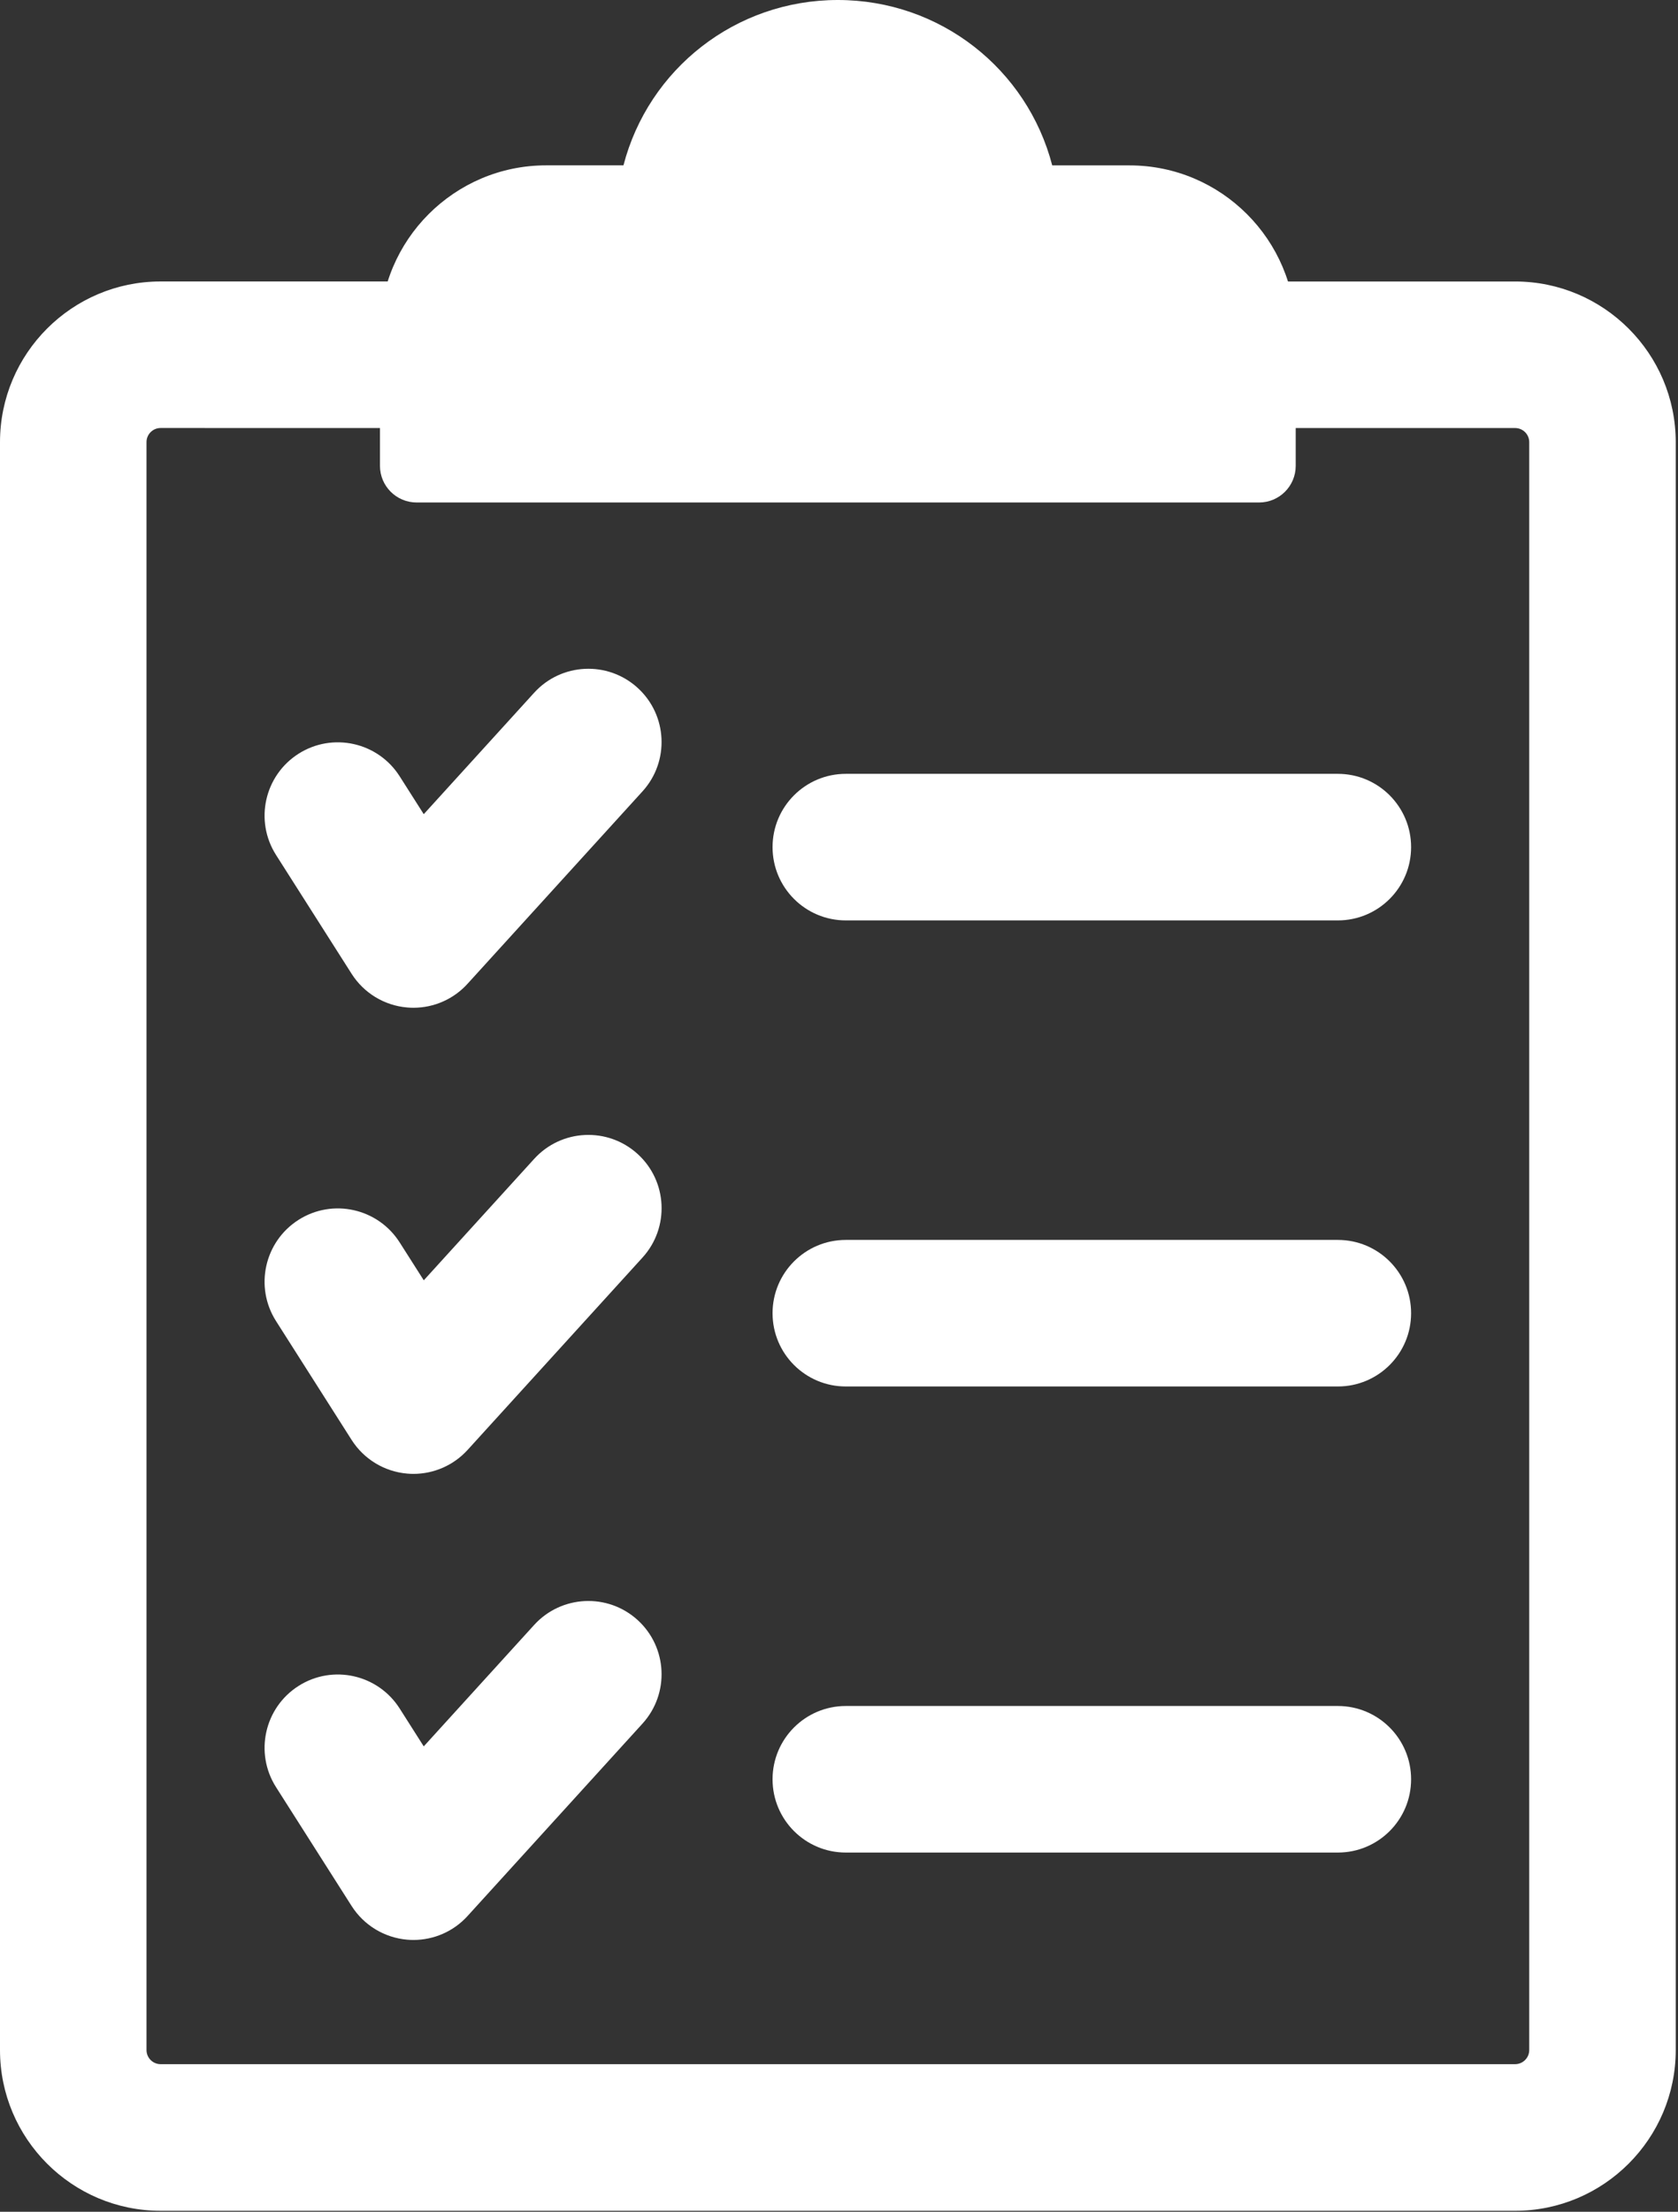
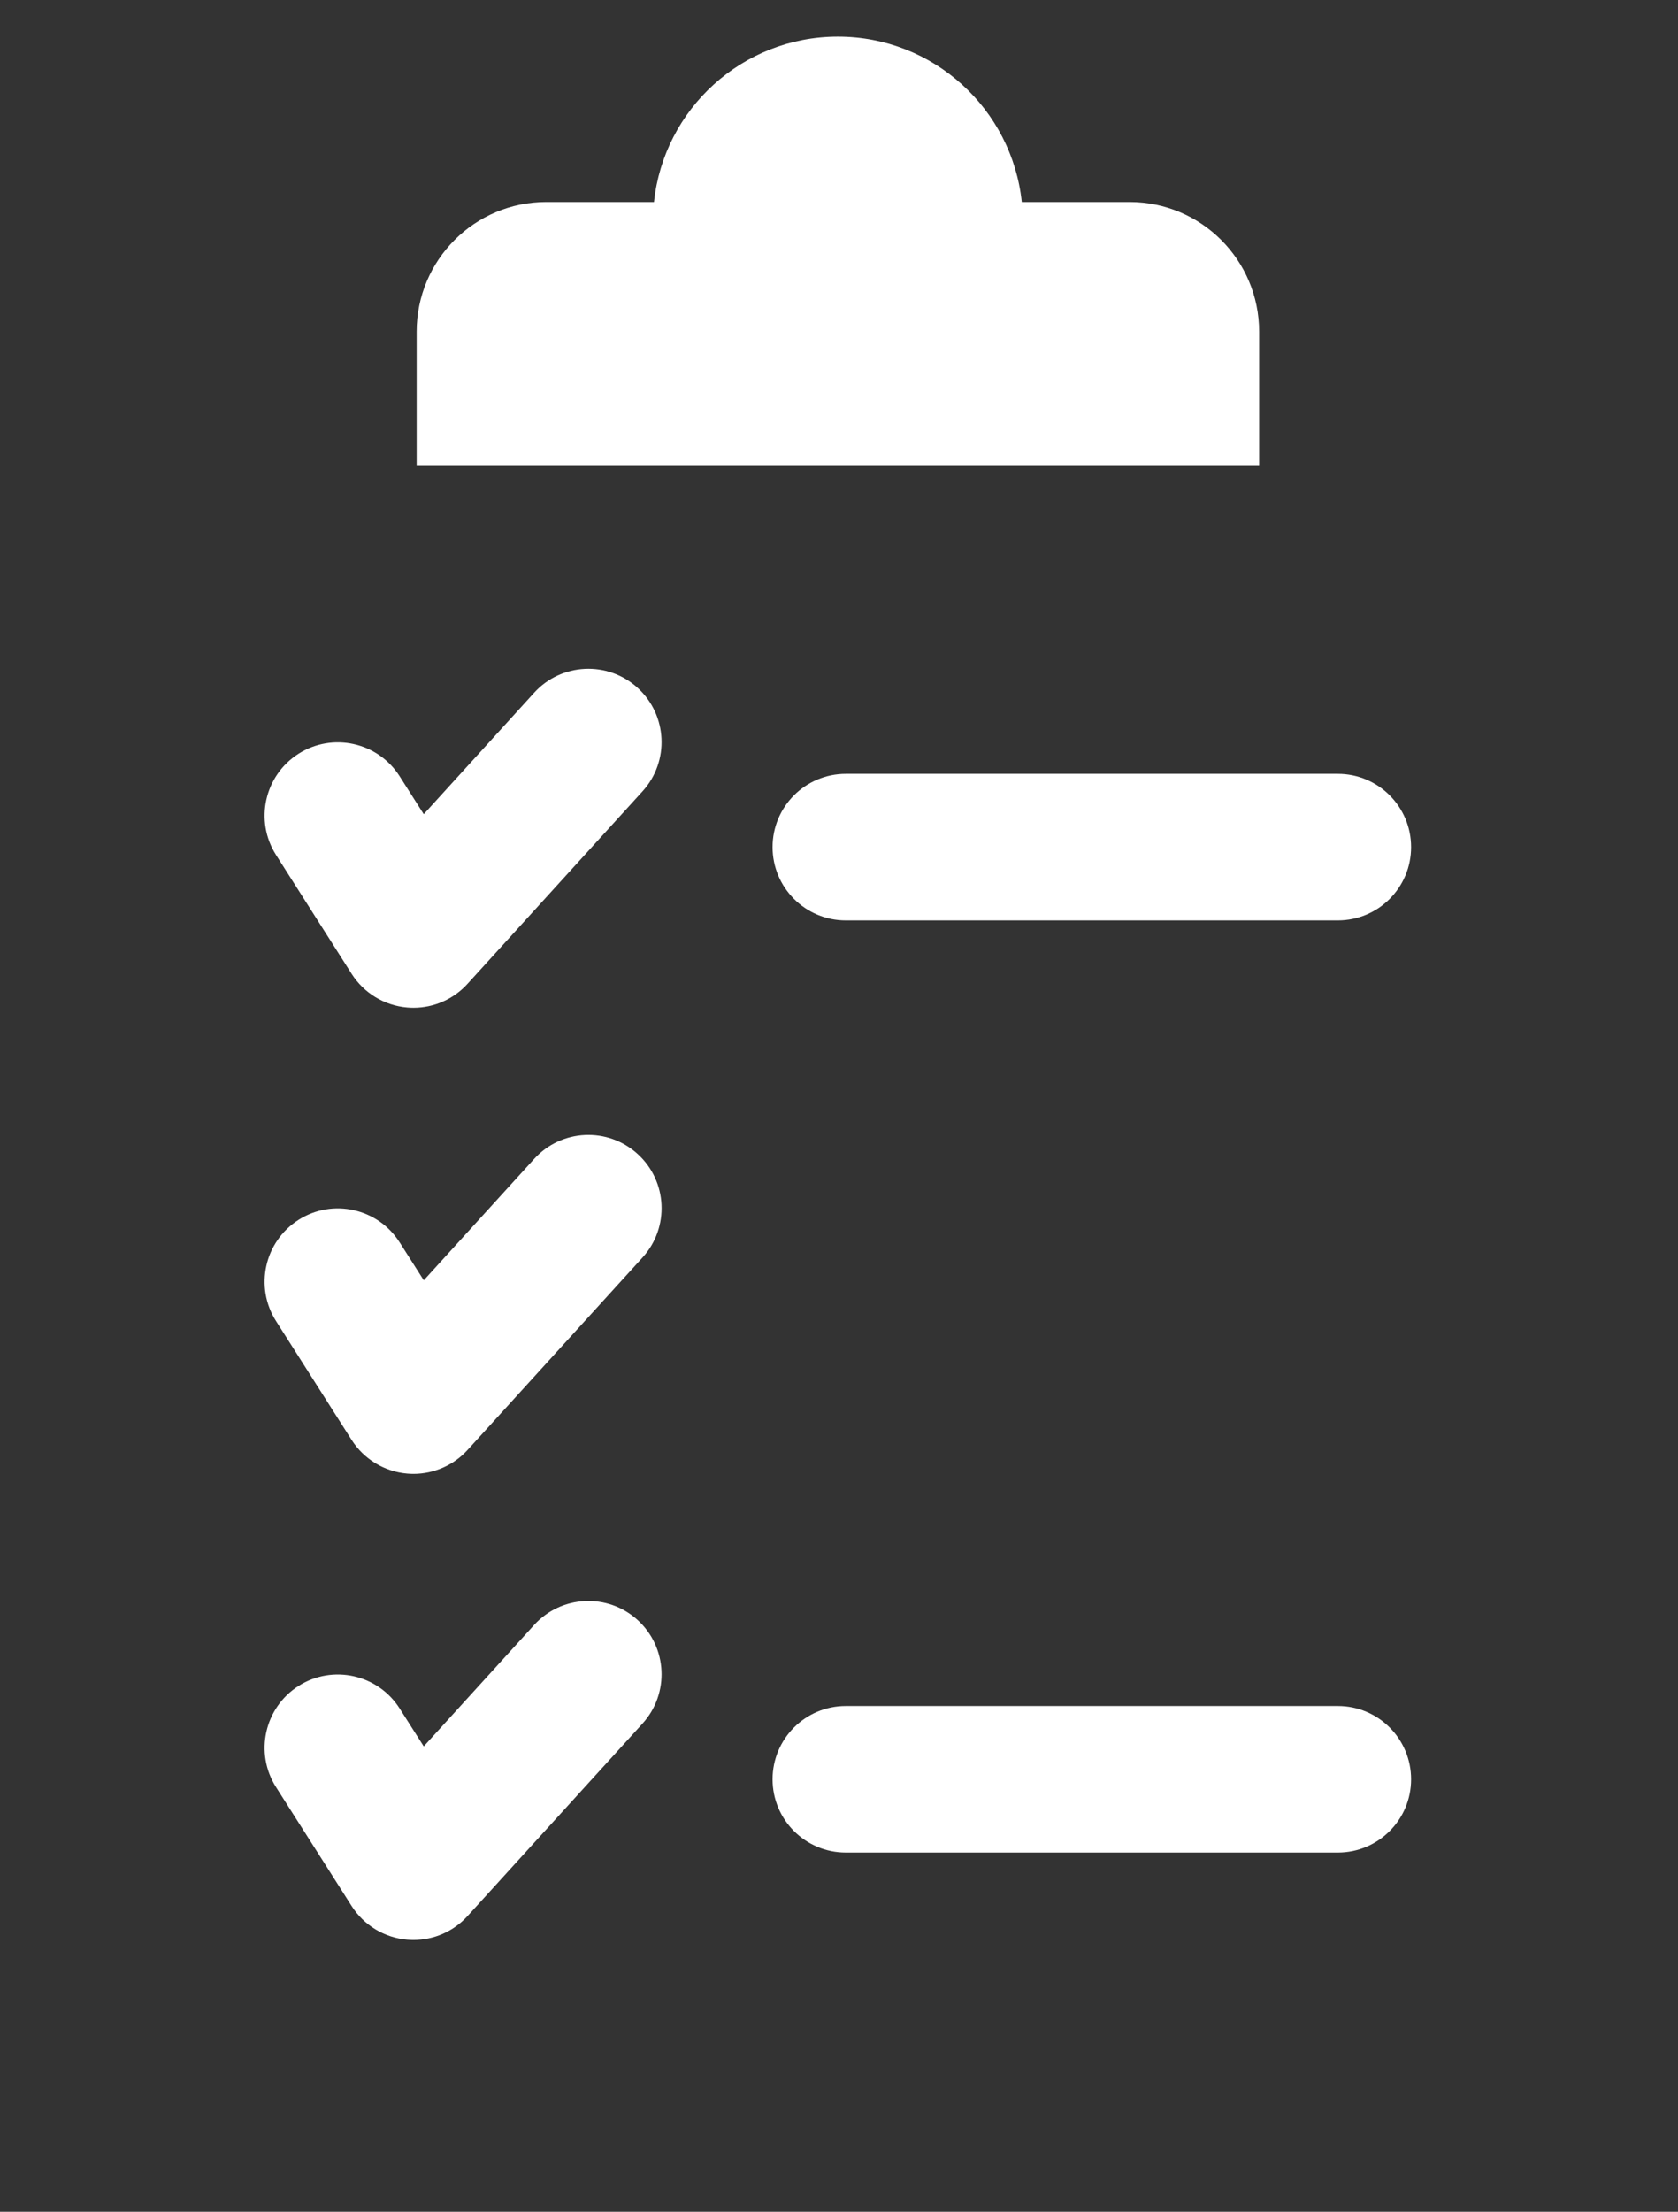
<svg xmlns="http://www.w3.org/2000/svg" width="567" height="747" viewBox="0 0 567 747" fill="none">
  <rect x="0" y="0" width="567" height="747" fill="#333333" stroke="none" />
-   <path d="M511.959 746.669H54.265C24.339 746.669 0 722.319 0 692.393V149.326C0 119.399 24.344 95.061 54.265 95.061H157.672C171.344 95.061 182.421 106.144 182.421 119.81C182.421 133.471 171.338 144.559 157.672 144.559L54.265 144.554C51.635 144.554 49.505 146.695 49.505 149.314V692.381C49.505 695.011 51.646 697.152 54.265 697.152H511.959C514.589 697.152 516.73 695.011 516.73 692.381V149.328C516.73 146.697 514.589 144.567 511.959 144.567H408.563C394.891 144.567 383.813 133.484 383.813 119.818C383.813 106.157 394.891 95.069 408.563 95.069H511.959C541.885 95.069 566.235 119.413 566.235 149.334V692.401C566.235 722.322 541.885 746.671 511.959 746.671V746.669Z" fill="white" />
  <path d="M345.265 68.231C341.948 36.84 315.401 12.371 283.125 12.371C250.855 12.371 224.303 36.835 220.985 68.231H184.559C160.381 68.231 140.788 87.824 140.788 112.002V157.335H425.468V112.002C425.468 87.824 405.875 68.231 381.697 68.231H345.265Z" fill="white" />
-   <path d="M425.452 169.708H140.772C133.933 169.708 128.392 164.167 128.392 157.328V111.995C128.392 81.031 153.58 55.844 184.542 55.844H210.668C219.121 23.339 248.522 0 283.11 0C317.698 0 347.1 23.339 355.548 55.86H381.684C412.637 55.86 437.824 81.048 437.824 112.011V157.344C437.818 164.177 432.277 169.709 425.449 169.709L425.452 169.708ZM153.145 144.963H413.065V112.01C413.065 94.698 398.977 80.608 381.675 80.608H345.248C338.92 80.608 333.607 75.827 332.946 69.53C330.232 44.004 308.815 24.749 283.107 24.749C257.399 24.749 235.976 44.004 233.274 69.53C232.612 75.827 227.3 80.608 220.972 80.608H184.545C167.233 80.608 153.144 94.696 153.144 112.01L153.138 144.963H153.145Z" fill="white" />
  <path d="M139.705 340.362C139.002 340.362 138.293 340.336 137.58 340.268C129.897 339.612 122.954 335.409 118.814 328.893L93.268 288.748C85.934 277.217 89.335 261.92 100.867 254.576C112.393 247.248 127.695 250.643 135.039 262.175L143.184 274.982L180.491 233.966C189.694 223.851 205.346 223.117 215.45 232.305C225.564 241.508 226.299 257.159 217.111 267.263L158.002 332.242C153.304 337.44 146.643 340.362 139.705 340.362Z" fill="white" />
  <path d="M139.705 497.788C139.002 497.788 138.293 497.757 137.58 497.694C129.897 497.033 122.954 492.825 118.814 486.32L93.268 446.174C85.934 434.643 89.335 419.346 100.867 412.002C112.393 404.658 127.695 408.07 135.039 419.601L143.195 432.408L180.502 391.398C189.705 381.283 205.356 380.549 215.46 389.747C225.575 398.939 226.309 414.596 217.122 424.705L158.012 489.684C153.304 494.866 146.642 497.788 139.705 497.788Z" fill="white" />
  <path d="M139.705 655.201C139.002 655.201 138.293 655.17 137.58 655.108C129.897 654.446 122.954 650.238 118.814 643.733L93.268 603.587C85.934 592.056 89.335 576.759 100.867 569.415C112.393 562.072 127.695 565.483 135.039 577.014L143.184 589.822L180.491 548.806C189.694 538.702 205.346 537.962 215.45 547.144C225.564 556.347 226.299 571.999 217.111 582.114L158.002 647.098C153.304 652.29 146.643 655.201 139.705 655.201Z" fill="white" />
  <path d="M452.065 310.855H285.798C272.126 310.855 261.049 299.772 261.049 286.106C261.049 272.434 272.132 261.356 285.798 261.356H452.065C465.737 261.356 476.814 272.44 476.814 286.106C476.819 299.772 465.736 310.855 452.065 310.855Z" fill="white" />
-   <path d="M452.065 468.268H285.798C272.126 468.268 261.049 457.19 261.049 443.519C261.049 429.847 272.132 418.77 285.798 418.77H452.065C465.737 418.77 476.814 429.848 476.814 443.519C476.819 457.196 465.736 468.268 452.065 468.268Z" fill="white" />
  <path d="M452.065 625.682H285.798C272.126 625.682 261.049 614.603 261.049 600.932C261.049 587.26 272.132 576.183 285.798 576.183H452.065C465.737 576.183 476.814 587.261 476.814 600.932C476.819 614.604 465.736 625.682 452.065 625.682Z" fill="white" />
</svg>